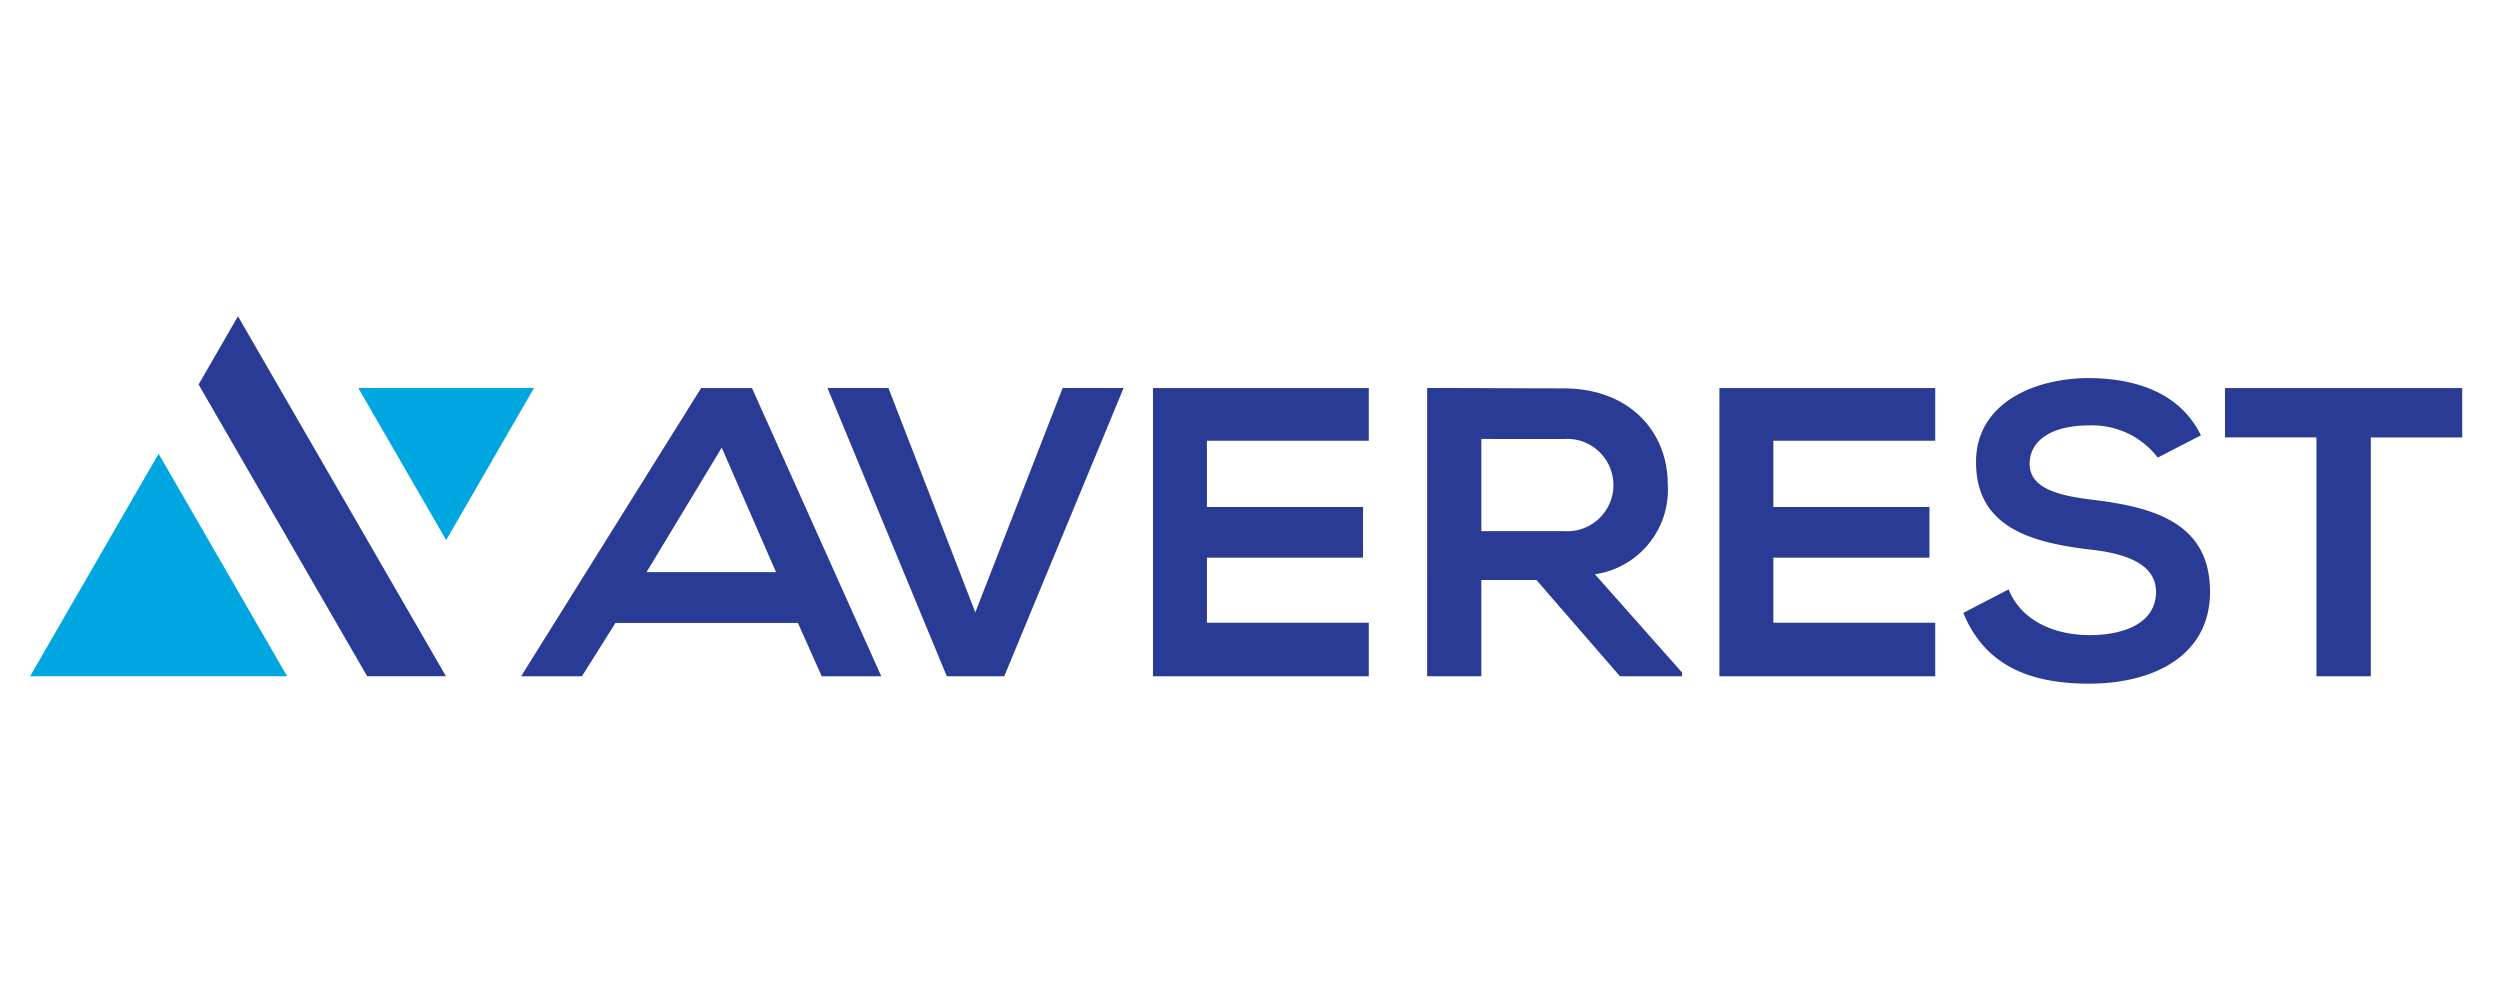
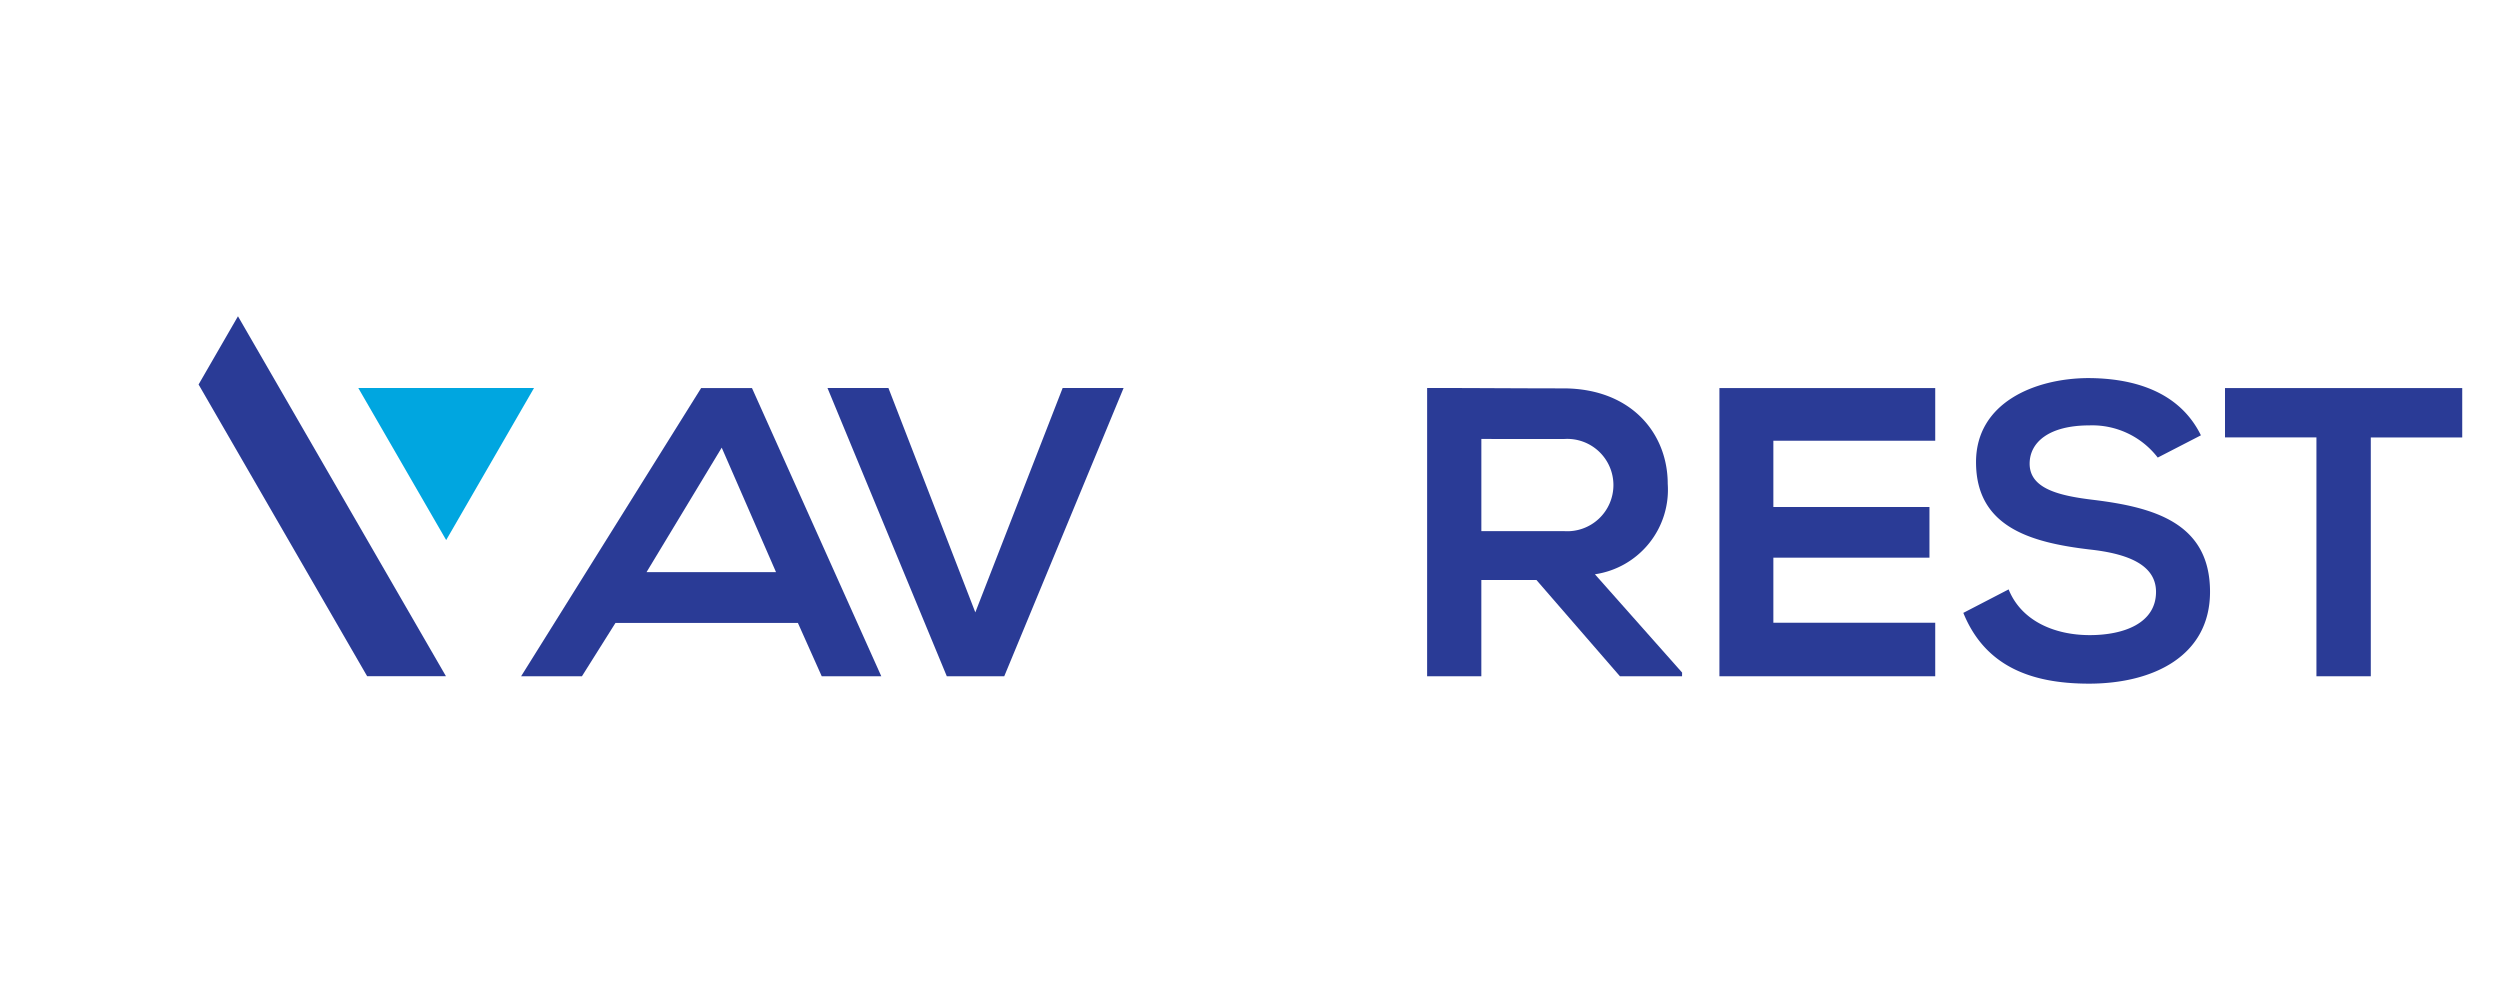
<svg xmlns="http://www.w3.org/2000/svg" width="166" height="66" viewBox="0 0 166 66">
  <defs>
    <clipPath id="clip-path">
      <rect id="Rectangle_1" data-name="Rectangle 1" width="161.491" height="24.396" fill="none" />
    </clipPath>
    <clipPath id="clip-Custom_Size_1">
      <rect width="166" height="66" />
    </clipPath>
  </defs>
  <g id="Custom_Size_1" data-name="Custom Size – 1" clip-path="url(#clip-Custom_Size_1)">
    <g id="Group_3" data-name="Group 3" transform="translate(2 21)">
-       <path id="Path_1" data-name="Path 1" d="M211.566,31.738h-14.33V12.6h14.33v3.5H200.818v4.4h10.365v3.364H200.818v4.321h10.748Z" transform="translate(-122.678 -7.834)" fill="#2a3b96" />
      <g id="Group_2" data-name="Group 2" transform="translate(0 0)">
        <g id="Group_1" data-name="Group 1" transform="translate(0 0)" clip-path="url(#clip-path)">
          <path id="Path_2" data-name="Path 2" d="M262.311,31.737h-4.124l-5.543-6.391h-3.66v6.391h-3.6V12.594c3.031,0,6.063.027,9.094.027,4.506.028,6.882,3.031,6.882,6.336a5.672,5.672,0,0,1-4.834,6.008l5.789,6.527ZM248.985,15.98V22.1h5.489a3.066,3.066,0,1,0,0-6.117Z" transform="translate(-152.623 -7.833)" fill="#2a3b96" />
          <path id="Path_3" data-name="Path 3" d="M311.065,31.738h-14.33V12.6h14.33v3.5H300.317v4.4h10.365v3.364H300.317v4.321h10.748Z" transform="translate(-184.566 -7.834)" fill="#2a3b96" />
          <path id="Path_4" data-name="Path 4" d="M352.491,16.137A5.488,5.488,0,0,0,347.951,14c-2.68,0-3.966,1.121-3.966,2.543,0,1.668,1.969,2.133,4.266,2.406,3.993.492,7.712,1.531,7.712,6.1,0,4.266-3.774,6.1-8.04,6.1-3.911,0-6.918-1.2-8.341-4.7l3.008-1.559c.848,2.106,3.063,3.036,5.387,3.036,2.27,0,4.4-.793,4.4-2.871,0-1.805-1.887-2.544-4.43-2.817-3.911-.465-7.521-1.5-7.521-5.8,0-3.938,3.883-5.551,7.411-5.579,2.981,0,6.071.848,7.521,3.8Z" transform="translate(-211.217 -6.754)" fill="#2a3b96" />
          <path id="Path_5" data-name="Path 5" d="M391.613,15.877h-6.071V12.6h15.752v3.282h-6.071V31.738h-3.61Z" transform="translate(-239.802 -7.834)" fill="#2a3b96" />
          <path id="Path_6" data-name="Path 6" d="M159.726,12.595h-4.047l-5.8,14.9-5.77-14.9h-4.047l7.924,19.143H151.8Z" transform="translate(-87.118 -7.834)" fill="#2a3b96" />
          <path id="Path_7" data-name="Path 7" d="M101.575,12.6H98.2L86.246,31.738h4.038l2.228-3.543h12.112l1.583,3.543h3.955Zm-7,12.222,4.991-8.264,3.605,8.264Z" transform="translate(-53.644 -7.834)" fill="#2a3b96" />
-           <path id="Path_8" data-name="Path 8" d="M8.53,24.153,0,38.927H17.065Z" transform="translate(0 -15.023)" fill="#00a6e0" />
          <path id="Path_9" data-name="Path 9" d="M63.479,22.694l5.833-10.1H57.643Z" transform="translate(-35.853 -7.832)" fill="#00a6e0" />
          <path id="Path_10" data-name="Path 10" d="M32.207,0,29.592,4.53,40.784,23.9h5.233Z" transform="translate(-18.406 0)" fill="#2a3b96" />
        </g>
      </g>
    </g>
  </g>
</svg>